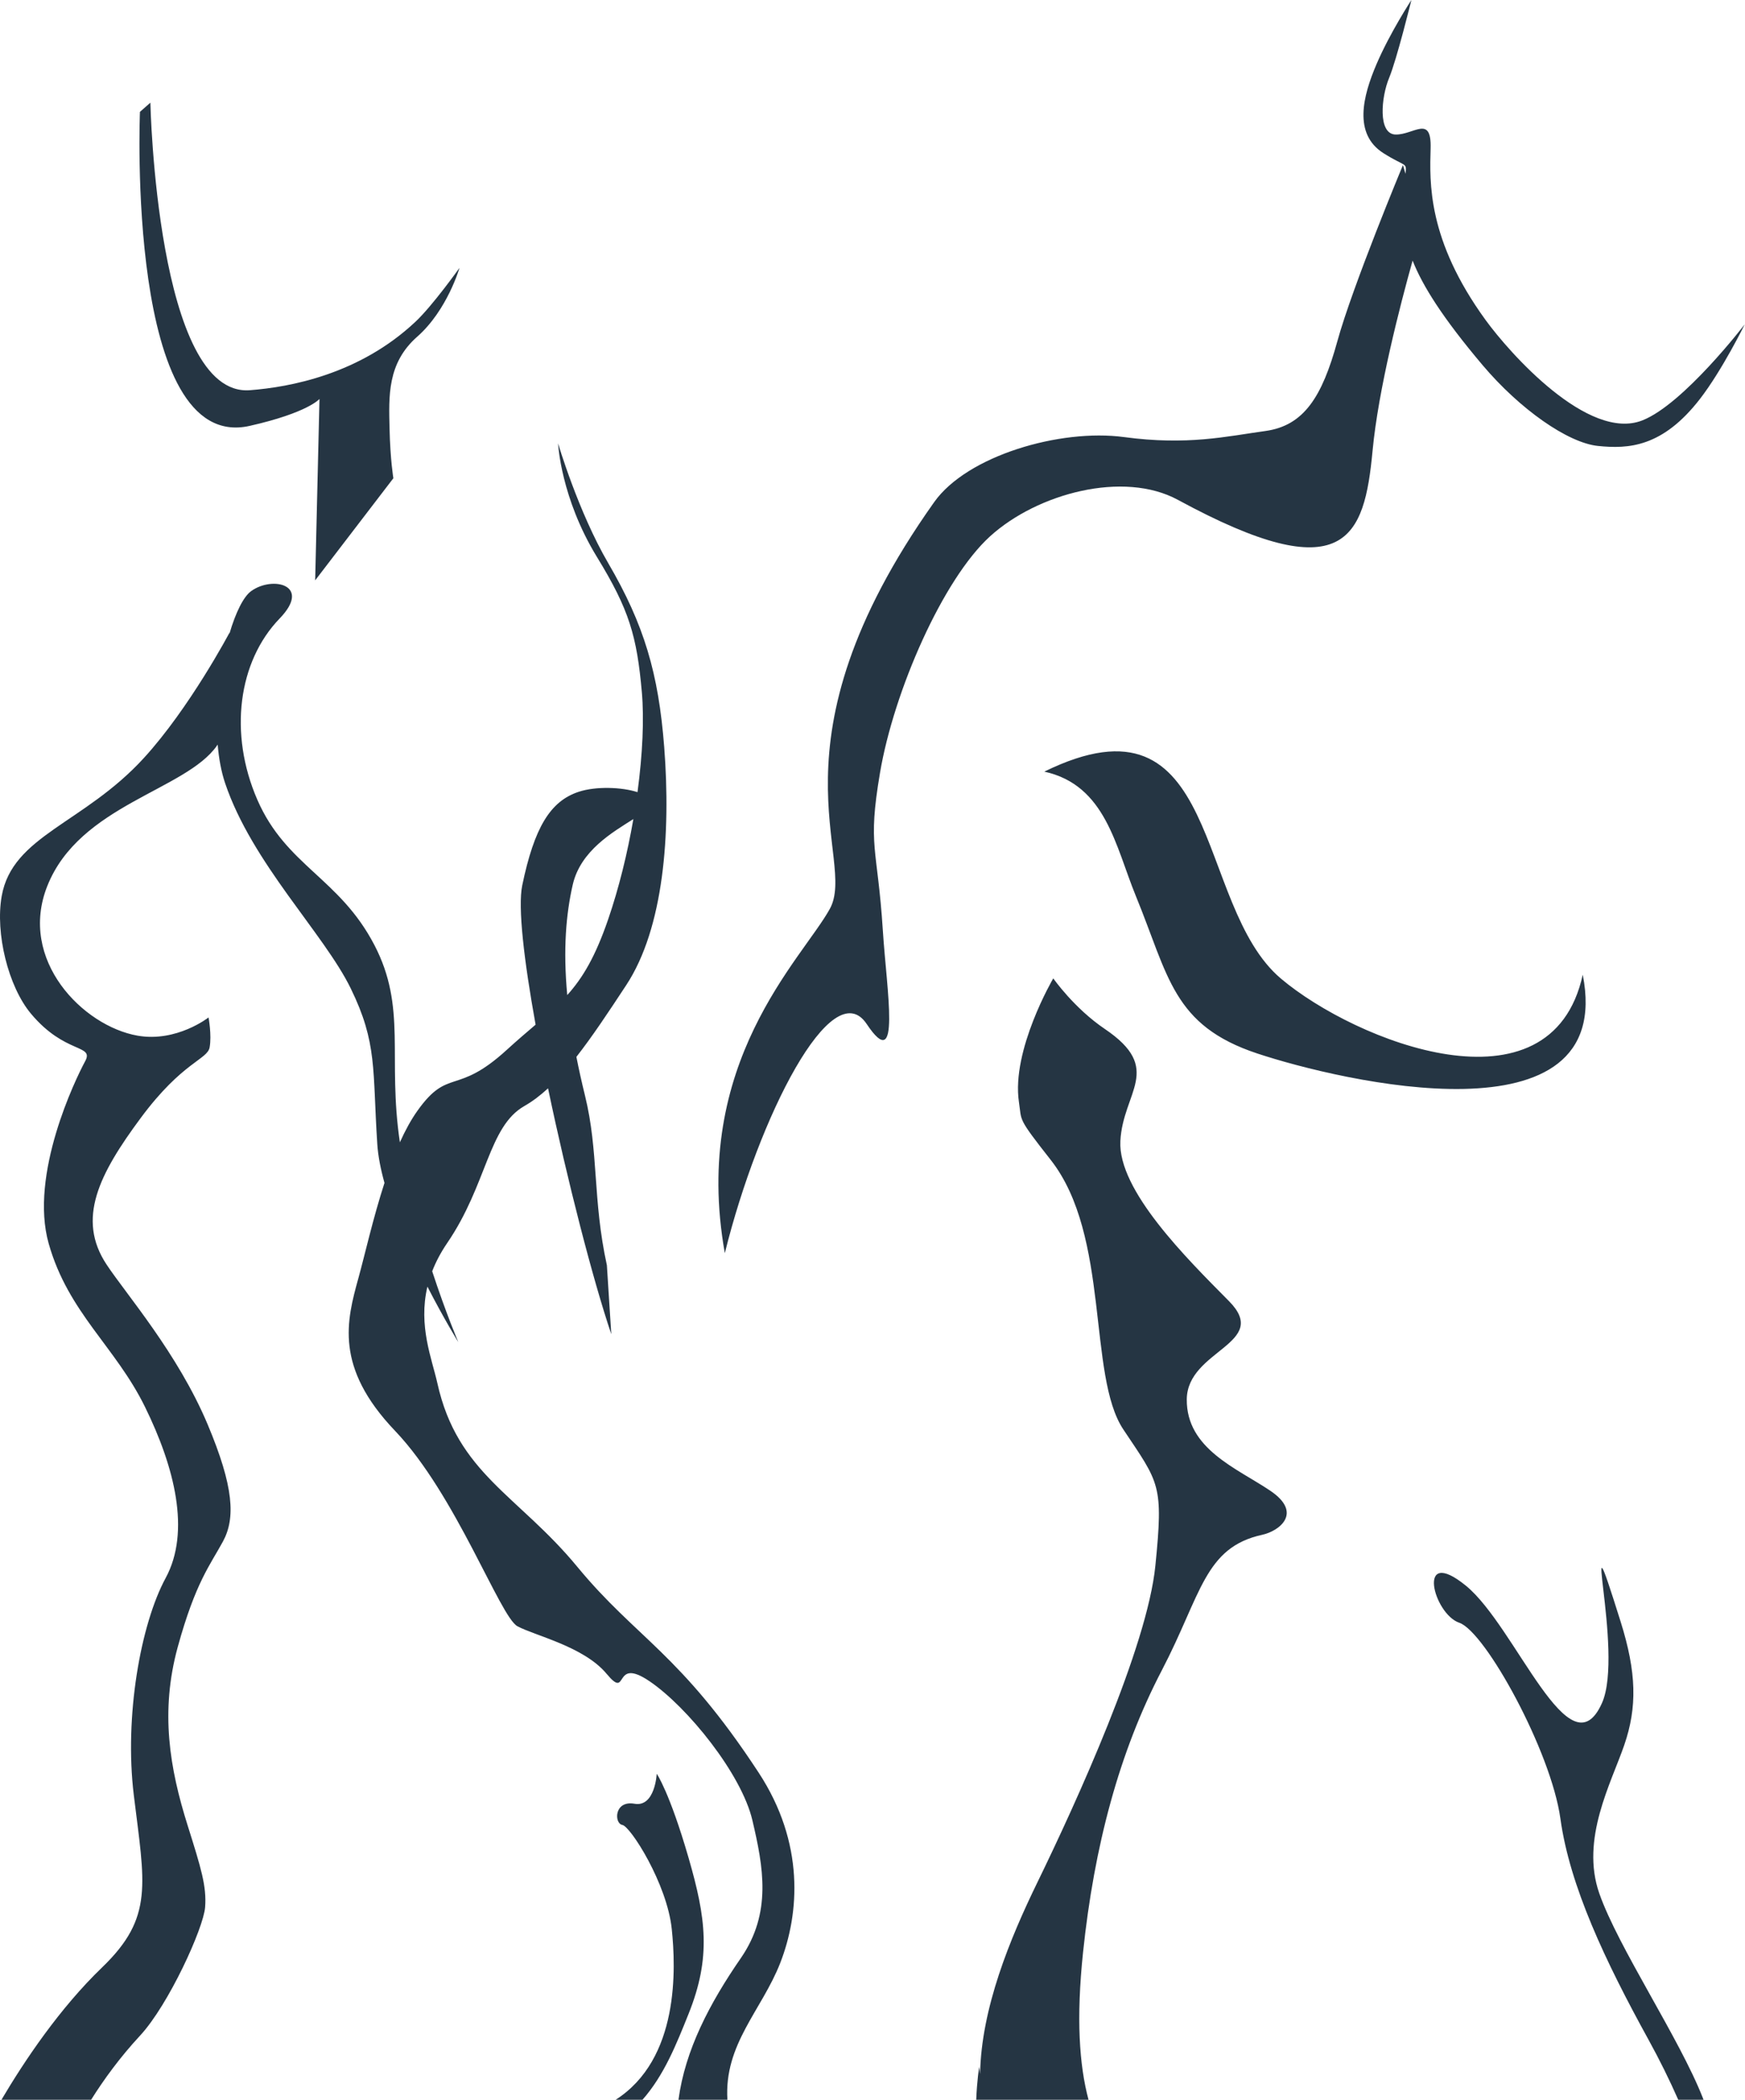
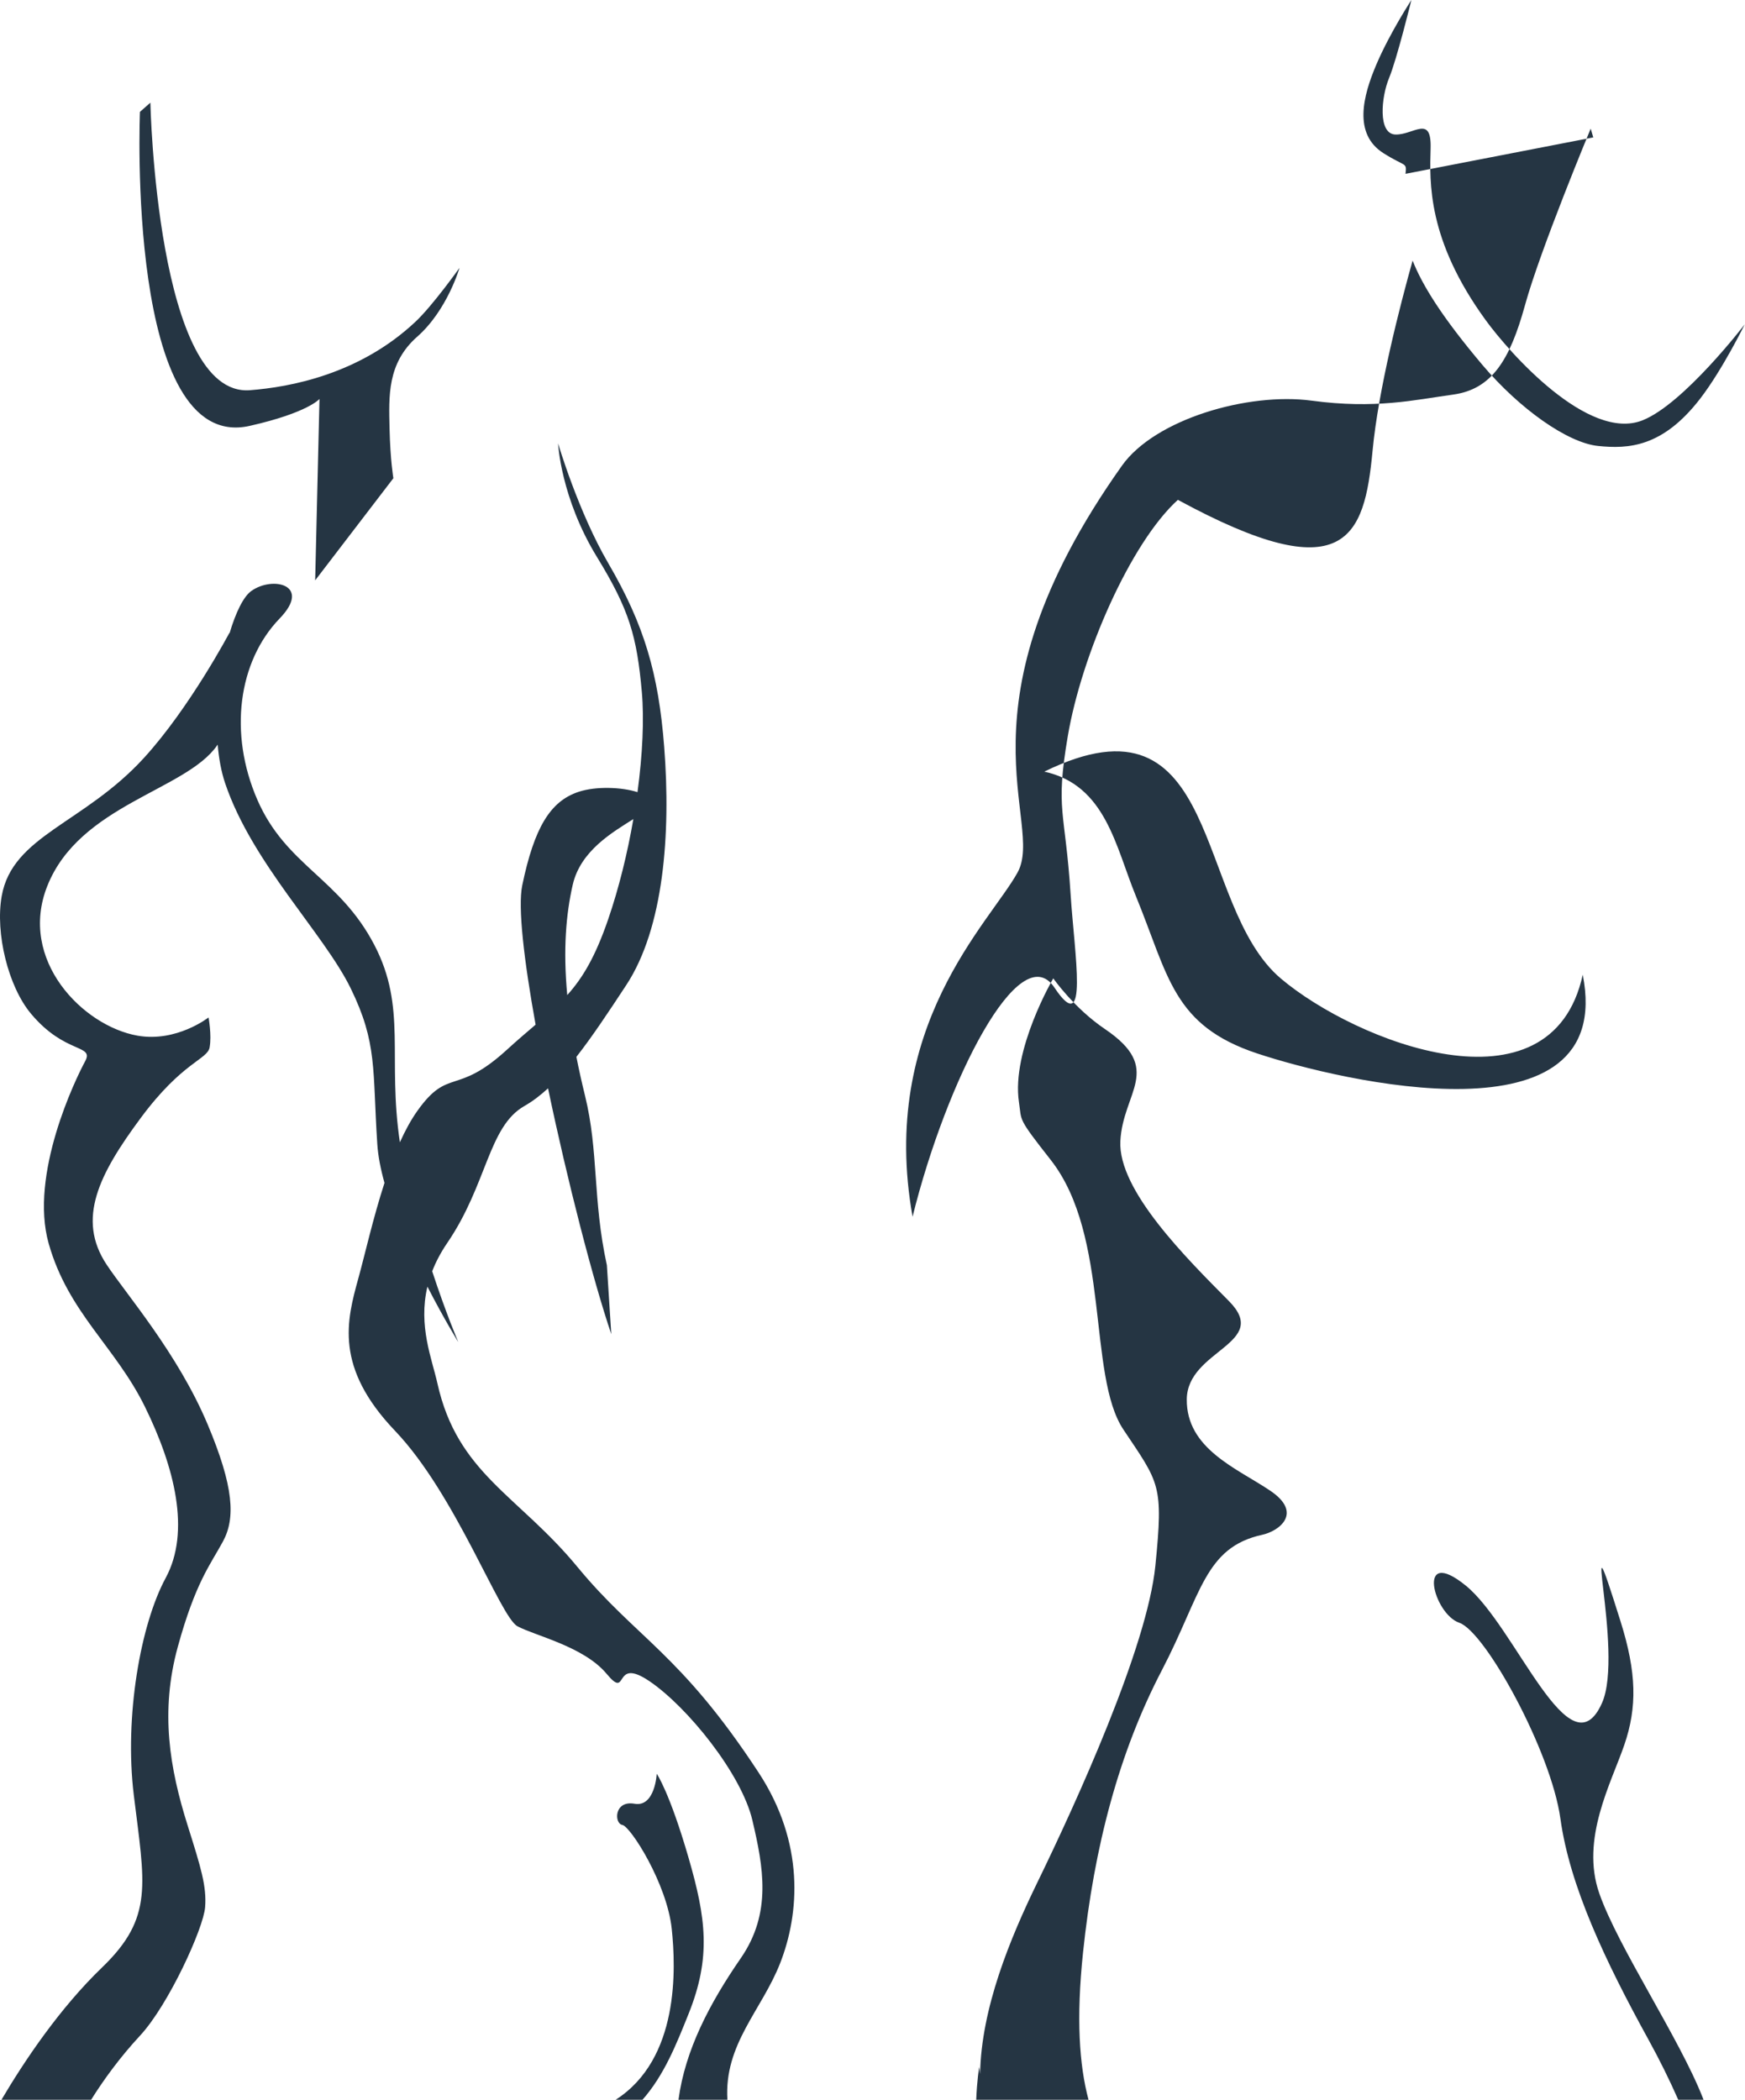
<svg xmlns="http://www.w3.org/2000/svg" width="100%" height="100%" viewBox="0 0 3206 3858" xml:space="preserve" style="fill-rule:evenodd;clip-rule:evenodd;stroke-linejoin:round;stroke-miterlimit:2;">
-   <path d="M2.669,3857.03c42.959,-72.707 107.227,-168.299 184.934,-243.136c95.599,-92.071 78.112,-153.086 58.178,-316.81c-17.5,-143.815 12.395,-313.203 58.593,-398.516c46.198,-85.299 16.407,-203.477 -38.021,-314.31c-54.44,-110.833 -140.859,-172.799 -176.875,-299.857c-36.002,-127.044 49.506,-302.773 66.823,-334.752c17.318,-31.992 -36.354,-12.253 -99.414,-87.617c-41.836,-49.987 -65.781,-147.891 -53.802,-215.86c19.649,-111.393 150.794,-133.06 261.198,-253.763c84.271,-92.109 157.305,-230.156 157.305,-230.156l0.06,1.29c11.37,-38.522 25.647,-67.58 39.877,-77.838c39.519,-28.477 111.862,-11.276 52.279,50.364c-76.315,78.946 -93.906,211.341 -41.055,332.878c52.852,121.549 150.782,143.568 214.987,266.732c60.257,115.565 23.749,206.013 46.939,362.618c9.805,-21.737 20.619,-41.662 32.608,-58.435c56.849,-79.531 70.859,-26.458 163.698,-111.315c19.635,-17.947 37.155,-32.785 53.039,-46.354c-21.236,-117.618 -32.834,-215.895 -24.551,-255.773c22.084,-106.329 51.498,-154.714 103.62,-171.954c31.956,-10.577 79.609,-8.645 108.162,0.618c9.388,-69.783 12.31,-134.836 7.985,-183.633c-9.127,-102.852 -23.112,-151.472 -82.37,-248.151c-66.731,-108.88 -71.549,-208.919 -71.549,-208.919c-0,-0 37.096,125.729 92.135,220.013c66.094,113.216 92.383,202.63 102.852,337.747c12.383,159.713 -0.912,332.76 -69.766,437.422c-32.974,50.128 -62.607,94.81 -91.561,131.766c4.427,22.481 9.658,46.103 15.766,70.937c25.482,103.568 13.763,190.43 40.247,311.81l8.099,126.653c-33.608,-99.395 -80.691,-281.771 -116.192,-451.601c-14.171,13.071 -28.556,23.984 -43.468,32.479c-66.393,37.826 -68.177,143.737 -141.68,251.484c-12.189,17.863 -21.202,35.236 -27.695,52.059c25.525,77.929 47.992,130.216 47.992,130.216c0,0 -26.27,-42.561 -56.772,-101.96c-17.114,72.223 8.424,132.969 18.285,177.355c36.901,166.146 148.125,205.221 257.201,337.37c109.088,132.161 188.919,157.929 333.112,378.033c84.804,129.453 75.117,258.542 39.583,349.636c-33.786,86.587 -103.402,149.079 -97.019,251.23l-89.902,0c12.212,-91.29 56.998,-176.82 114.499,-260.11c57.526,-83.308 41.302,-167.943 21.302,-253.243c-20.013,-85.299 -119.101,-207.89 -188.633,-255.195c-69.531,-47.305 -37.539,36.211 -79.296,-13.984c-41.771,-50.196 -131.745,-69.961 -163.724,-87.279c-31.993,-17.318 -113.099,-241.888 -224.857,-358.932c-111.758,-117.045 -88.88,-202.565 -67.344,-280.534c12.119,-43.873 27.049,-110.677 47.922,-174.894c-7.021,-25.224 -11.795,-49.429 -13.224,-71.347c-8.958,-137.174 0.469,-185.052 -48.789,-285.937c-49.245,-100.86 -181.237,-230.196 -230.742,-376.862c-7.162,-21.221 -11.556,-45.42 -13.691,-70.99l-1.169,1.678c-57.461,82.578 -252.409,108.763 -311.81,257.93c-54.205,136.12 65.547,257.396 165.678,275.052c71.757,12.656 130.507,-33.45 130.507,-33.45c0,-0 6.003,32.213 2.006,54.869c-3.998,22.657 -49.831,26.263 -126.446,129.558c-76.627,103.307 -118.372,185.507 -63.047,269.231c36.185,54.766 130.847,163.256 185.73,293.646c48.437,115.052 51.341,172.578 28.242,215.235c-23.086,42.656 -50.417,74.948 -83.047,193.789c-32.643,118.854 -14.987,222.76 18.255,328.229c24.518,77.747 34.896,111.276 32.018,149.713c-2.89,38.425 -67.005,179.336 -119.479,235.925c-36.986,39.877 -66.719,80.827 -89.992,117.902l-164.734,0Zm1128.46,0l49.273,0c39.831,-45.303 61.918,-101.099 84.72,-157.929c41.706,-103.946 32.005,-175.756 -0.065,-286.537c-34.948,-120.651 -58.45,-154.375 -58.45,-154.375c-0,0 -3.099,61.758 -40.86,55.091c-37.773,-6.653 -37.539,36.211 -22.435,38.88c15.105,2.657 82.201,107.943 90.886,191.237c7.533,72.369 14.3,238.616 -103.069,313.633Zm662.434,0l206.319,0c-17.12,-64.004 -22.745,-149.469 -10.127,-270.182c20.456,-195.716 66.589,-368.724 144.753,-518.542c72.825,-139.583 78.138,-225.924 184.843,-249.153c30.261,-6.602 75.56,-39.753 14.271,-81.003c-61.263,-41.237 -154.049,-76.628 -153.216,-167.786c0.846,-91.172 155.091,-102.019 77.513,-180.378c-77.591,-78.359 -204.075,-203.398 -199.531,-293.906c4.531,-90.521 80.273,-132.448 -28.438,-205.912c-56.849,-38.411 -94.83,-93.06 -94.83,-93.06c-0,0 -77.383,131.98 -63.06,227.357c5.39,35.82 -3.438,27.461 58.359,106.133c109.883,139.844 67.266,396.133 133.555,495.339c66.302,99.192 73.685,100.494 58.737,250.052c-14.935,149.544 -145.209,434.765 -216.862,581.927c-50.301,103.307 -102.944,230.581 -105.185,351.613c-1.117,-8.027 -1.724,-12.78 -1.724,-12.78c-0,0 -4.054,25.733 -5.377,60.281Zm1289.8,0c-15.944,-36.142 -34.021,-72.897 -54.518,-110.109c-79.896,-145.052 -144.869,-282.526 -161.992,-406.25c-17.122,-123.724 -137.995,-343.62 -185.755,-359.831c-47.761,-16.211 -79.922,-142.982 12.018,-68.164c91.94,74.818 190.846,348.516 250.117,215.625c41.862,-93.854 -46.041,-405.286 34.193,-149.726c29.479,93.906 30.677,157.265 6.693,227.018c-23.985,69.752 -80.664,172.682 -45.86,272.265c34.805,99.584 147.279,266.016 190.443,376.237c0.38,0.97 0.761,1.947 1.144,2.935l-46.483,0Zm-501.086,-3537.73c2.521,-22.161 0.445,-11.848 -40.705,-38.052c-55.625,-35.417 -37.578,-104.922 -12.656,-163.19c24.921,-58.268 64.179,-118.06 64.179,-118.06c0,0 -26.784,109.102 -41.041,143.385c-14.271,34.271 -21.159,103.191 12.122,103.737c33.281,0.534 65.951,-36.901 64.219,25.196c-1.706,62.096 -6.576,167.578 101.146,315.716c43.671,60.052 188.255,223.398 287.942,184.167c75.743,-29.831 188.021,-176.394 188.021,-176.394c0,0 -41.107,83.711 -82.031,136.706c-69.076,89.388 -131.875,92.331 -187.513,86.667c-55.625,-5.664 -143.932,-67.852 -212.031,-148.412c-73.949,-87.471 -110.659,-146.42 -128.621,-192.099c-23.049,82.393 -62.945,236.303 -73.568,349.288c-15.052,160.195 -49.688,257.474 -357.682,90.208c-99.688,-54.14 -257.969,-11.979 -344.935,66.888c-86.953,78.855 -176.849,284.414 -202.292,434.206c-23.32,137.292 -4.701,135.195 5.221,290.69c7.006,109.571 33.789,266.185 -29.7,171.081c-63.49,-95.104 -198.477,170.104 -260.677,420.82c-62.513,-349.596 141.992,-539.896 192.955,-632.409c50.951,-92.513 -124.244,-302.031 191.732,-747.161c60.586,-85.352 231.459,-135.143 348.672,-119.414c117.201,15.729 188.672,-1.367 259.609,-11.12c70.951,-9.739 104.31,-62.825 132.24,-164.375c27.904,-101.549 120.677,-324.193 120.677,-324.193l4.717,16.124Zm325.63,1471.18c-58.256,265.586 -417.592,122.513 -554.258,7.33c-161.198,-135.846 -106.12,-541.666 -435,-380.416c112.89,24.739 130.82,137.422 168.086,228.216c60.455,147.422 67.721,238.008 223.281,289.557c153.047,50.716 660.404,171.055 597.891,-144.687Zm-1744.27,-285.929c-37.684,24.005 -97.035,57.777 -111.418,120.783c-12.222,53.545 -17.872,118.294 -10.043,202.525c28.43,-31.628 51.488,-70.227 75.135,-139.017c19.902,-57.886 35.519,-121.887 46.326,-184.291Zm-906.516,-1299.05c0,-0 -26.211,628.112 201.55,576.81c107.057,-24.128 128.294,-49.453 128.294,-49.453l-7.93,333.203l143.685,-187.604c0,-0 -5.69,-33.112 -7.031,-91.758c-1.341,-58.633 -4.479,-119.544 50.82,-168.19c55.313,-48.659 77.695,-126.485 77.695,-126.485c0,0 -48.997,68.959 -80.586,98.711c-102.721,96.758 -230.494,120.378 -304.518,126.042c-171.146,13.086 -182.825,-528.164 -182.825,-528.164l-19.154,16.888Z" style="fill:#253543;fill-rule:nonzero;" />
+   <path d="M2.669,3857.03c42.959,-72.707 107.227,-168.299 184.934,-243.136c95.599,-92.071 78.112,-153.086 58.178,-316.81c-17.5,-143.815 12.395,-313.203 58.593,-398.516c46.198,-85.299 16.407,-203.477 -38.021,-314.31c-54.44,-110.833 -140.859,-172.799 -176.875,-299.857c-36.002,-127.044 49.506,-302.773 66.823,-334.752c17.318,-31.992 -36.354,-12.253 -99.414,-87.617c-41.836,-49.987 -65.781,-147.891 -53.802,-215.86c19.649,-111.393 150.794,-133.06 261.198,-253.763c84.271,-92.109 157.305,-230.156 157.305,-230.156l0.06,1.29c11.37,-38.522 25.647,-67.58 39.877,-77.838c39.519,-28.477 111.862,-11.276 52.279,50.364c-76.315,78.946 -93.906,211.341 -41.055,332.878c52.852,121.549 150.782,143.568 214.987,266.732c60.257,115.565 23.749,206.013 46.939,362.618c9.805,-21.737 20.619,-41.662 32.608,-58.435c56.849,-79.531 70.859,-26.458 163.698,-111.315c19.635,-17.947 37.155,-32.785 53.039,-46.354c-21.236,-117.618 -32.834,-215.895 -24.551,-255.773c22.084,-106.329 51.498,-154.714 103.62,-171.954c31.956,-10.577 79.609,-8.645 108.162,0.618c9.388,-69.783 12.31,-134.836 7.985,-183.633c-9.127,-102.852 -23.112,-151.472 -82.37,-248.151c-66.731,-108.88 -71.549,-208.919 -71.549,-208.919c-0,-0 37.096,125.729 92.135,220.013c66.094,113.216 92.383,202.63 102.852,337.747c12.383,159.713 -0.912,332.76 -69.766,437.422c-32.974,50.128 -62.607,94.81 -91.561,131.766c4.427,22.481 9.658,46.103 15.766,70.937c25.482,103.568 13.763,190.43 40.247,311.81l8.099,126.653c-33.608,-99.395 -80.691,-281.771 -116.192,-451.601c-14.171,13.071 -28.556,23.984 -43.468,32.479c-66.393,37.826 -68.177,143.737 -141.68,251.484c-12.189,17.863 -21.202,35.236 -27.695,52.059c25.525,77.929 47.992,130.216 47.992,130.216c0,0 -26.27,-42.561 -56.772,-101.96c-17.114,72.223 8.424,132.969 18.285,177.355c36.901,166.146 148.125,205.221 257.201,337.37c109.088,132.161 188.919,157.929 333.112,378.033c84.804,129.453 75.117,258.542 39.583,349.636c-33.786,86.587 -103.402,149.079 -97.019,251.23l-89.902,0c12.212,-91.29 56.998,-176.82 114.499,-260.11c57.526,-83.308 41.302,-167.943 21.302,-253.243c-20.013,-85.299 -119.101,-207.89 -188.633,-255.195c-69.531,-47.305 -37.539,36.211 -79.296,-13.984c-41.771,-50.196 -131.745,-69.961 -163.724,-87.279c-31.993,-17.318 -113.099,-241.888 -224.857,-358.932c-111.758,-117.045 -88.88,-202.565 -67.344,-280.534c12.119,-43.873 27.049,-110.677 47.922,-174.894c-7.021,-25.224 -11.795,-49.429 -13.224,-71.347c-8.958,-137.174 0.469,-185.052 -48.789,-285.937c-49.245,-100.86 -181.237,-230.196 -230.742,-376.862c-7.162,-21.221 -11.556,-45.42 -13.691,-70.99l-1.169,1.678c-57.461,82.578 -252.409,108.763 -311.81,257.93c-54.205,136.12 65.547,257.396 165.678,275.052c71.757,12.656 130.507,-33.45 130.507,-33.45c0,-0 6.003,32.213 2.006,54.869c-3.998,22.657 -49.831,26.263 -126.446,129.558c-76.627,103.307 -118.372,185.507 -63.047,269.231c36.185,54.766 130.847,163.256 185.73,293.646c48.437,115.052 51.341,172.578 28.242,215.235c-23.086,42.656 -50.417,74.948 -83.047,193.789c-32.643,118.854 -14.987,222.76 18.255,328.229c24.518,77.747 34.896,111.276 32.018,149.713c-2.89,38.425 -67.005,179.336 -119.479,235.925c-36.986,39.877 -66.719,80.827 -89.992,117.902l-164.734,0Zm1128.46,0l49.273,0c39.831,-45.303 61.918,-101.099 84.72,-157.929c41.706,-103.946 32.005,-175.756 -0.065,-286.537c-34.948,-120.651 -58.45,-154.375 -58.45,-154.375c-0,0 -3.099,61.758 -40.86,55.091c-37.773,-6.653 -37.539,36.211 -22.435,38.88c15.105,2.657 82.201,107.943 90.886,191.237c7.533,72.369 14.3,238.616 -103.069,313.633Zm662.434,0l206.319,0c-17.12,-64.004 -22.745,-149.469 -10.127,-270.182c20.456,-195.716 66.589,-368.724 144.753,-518.542c72.825,-139.583 78.138,-225.924 184.843,-249.153c30.261,-6.602 75.56,-39.753 14.271,-81.003c-61.263,-41.237 -154.049,-76.628 -153.216,-167.786c0.846,-91.172 155.091,-102.019 77.513,-180.378c-77.591,-78.359 -204.075,-203.398 -199.531,-293.906c4.531,-90.521 80.273,-132.448 -28.438,-205.912c-56.849,-38.411 -94.83,-93.06 -94.83,-93.06c-0,0 -77.383,131.98 -63.06,227.357c5.39,35.82 -3.438,27.461 58.359,106.133c109.883,139.844 67.266,396.133 133.555,495.339c66.302,99.192 73.685,100.494 58.737,250.052c-14.935,149.544 -145.209,434.765 -216.862,581.927c-50.301,103.307 -102.944,230.581 -105.185,351.613c-1.117,-8.027 -1.724,-12.78 -1.724,-12.78c-0,0 -4.054,25.733 -5.377,60.281Zm1289.8,0c-15.944,-36.142 -34.021,-72.897 -54.518,-110.109c-79.896,-145.052 -144.869,-282.526 -161.992,-406.25c-17.122,-123.724 -137.995,-343.62 -185.755,-359.831c-47.761,-16.211 -79.922,-142.982 12.018,-68.164c91.94,74.818 190.846,348.516 250.117,215.625c41.862,-93.854 -46.041,-405.286 34.193,-149.726c29.479,93.906 30.677,157.265 6.693,227.018c-23.985,69.752 -80.664,172.682 -45.86,272.265c34.805,99.584 147.279,266.016 190.443,376.237c0.38,0.97 0.761,1.947 1.144,2.935l-46.483,0Zm-501.086,-3537.73c2.521,-22.161 0.445,-11.848 -40.705,-38.052c-55.625,-35.417 -37.578,-104.922 -12.656,-163.19c24.921,-58.268 64.179,-118.06 64.179,-118.06c0,0 -26.784,109.102 -41.041,143.385c-14.271,34.271 -21.159,103.191 12.122,103.737c33.281,0.534 65.951,-36.901 64.219,25.196c-1.706,62.096 -6.576,167.578 101.146,315.716c43.671,60.052 188.255,223.398 287.942,184.167c75.743,-29.831 188.021,-176.394 188.021,-176.394c0,0 -41.107,83.711 -82.031,136.706c-69.076,89.388 -131.875,92.331 -187.513,86.667c-55.625,-5.664 -143.932,-67.852 -212.031,-148.412c-73.949,-87.471 -110.659,-146.42 -128.621,-192.099c-23.049,82.393 -62.945,236.303 -73.568,349.288c-15.052,160.195 -49.688,257.474 -357.682,90.208c-86.953,78.855 -176.849,284.414 -202.292,434.206c-23.32,137.292 -4.701,135.195 5.221,290.69c7.006,109.571 33.789,266.185 -29.7,171.081c-63.49,-95.104 -198.477,170.104 -260.677,420.82c-62.513,-349.596 141.992,-539.896 192.955,-632.409c50.951,-92.513 -124.244,-302.031 191.732,-747.161c60.586,-85.352 231.459,-135.143 348.672,-119.414c117.201,15.729 188.672,-1.367 259.609,-11.12c70.951,-9.739 104.31,-62.825 132.24,-164.375c27.904,-101.549 120.677,-324.193 120.677,-324.193l4.717,16.124Zm325.63,1471.18c-58.256,265.586 -417.592,122.513 -554.258,7.33c-161.198,-135.846 -106.12,-541.666 -435,-380.416c112.89,24.739 130.82,137.422 168.086,228.216c60.455,147.422 67.721,238.008 223.281,289.557c153.047,50.716 660.404,171.055 597.891,-144.687Zm-1744.27,-285.929c-37.684,24.005 -97.035,57.777 -111.418,120.783c-12.222,53.545 -17.872,118.294 -10.043,202.525c28.43,-31.628 51.488,-70.227 75.135,-139.017c19.902,-57.886 35.519,-121.887 46.326,-184.291Zm-906.516,-1299.05c0,-0 -26.211,628.112 201.55,576.81c107.057,-24.128 128.294,-49.453 128.294,-49.453l-7.93,333.203l143.685,-187.604c0,-0 -5.69,-33.112 -7.031,-91.758c-1.341,-58.633 -4.479,-119.544 50.82,-168.19c55.313,-48.659 77.695,-126.485 77.695,-126.485c0,0 -48.997,68.959 -80.586,98.711c-102.721,96.758 -230.494,120.378 -304.518,126.042c-171.146,13.086 -182.825,-528.164 -182.825,-528.164l-19.154,16.888Z" style="fill:#253543;fill-rule:nonzero;" />
</svg>